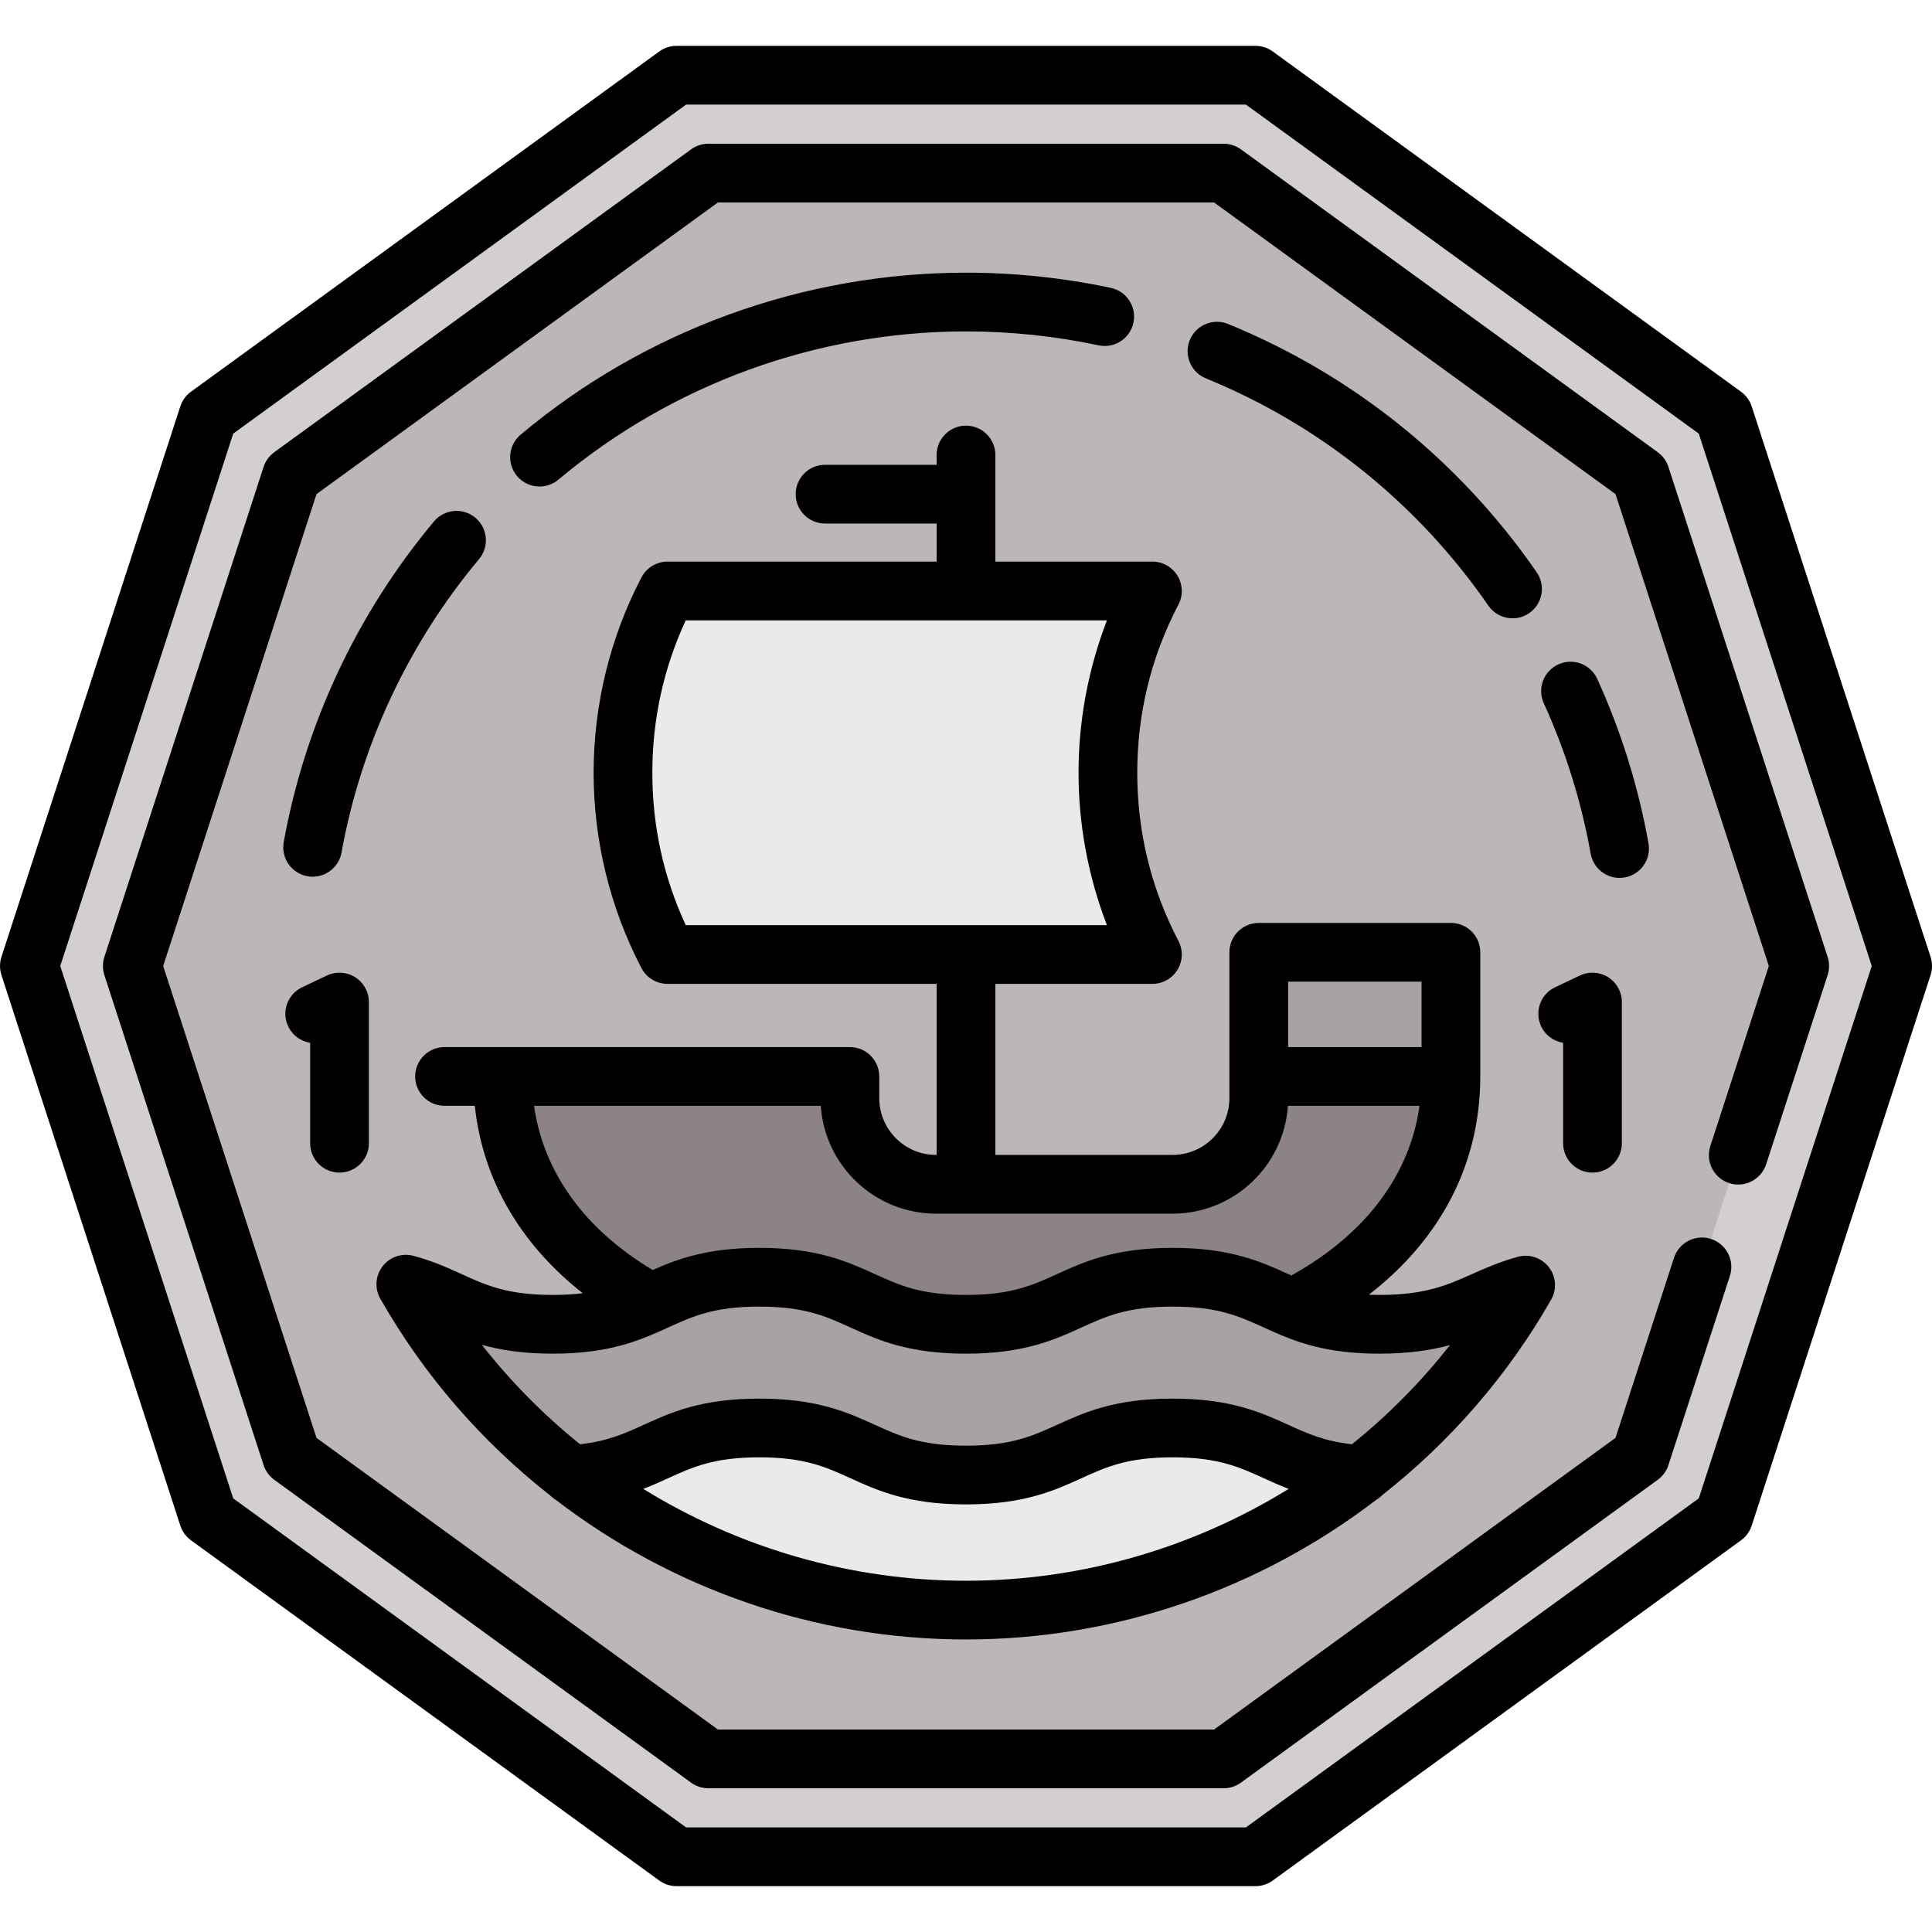
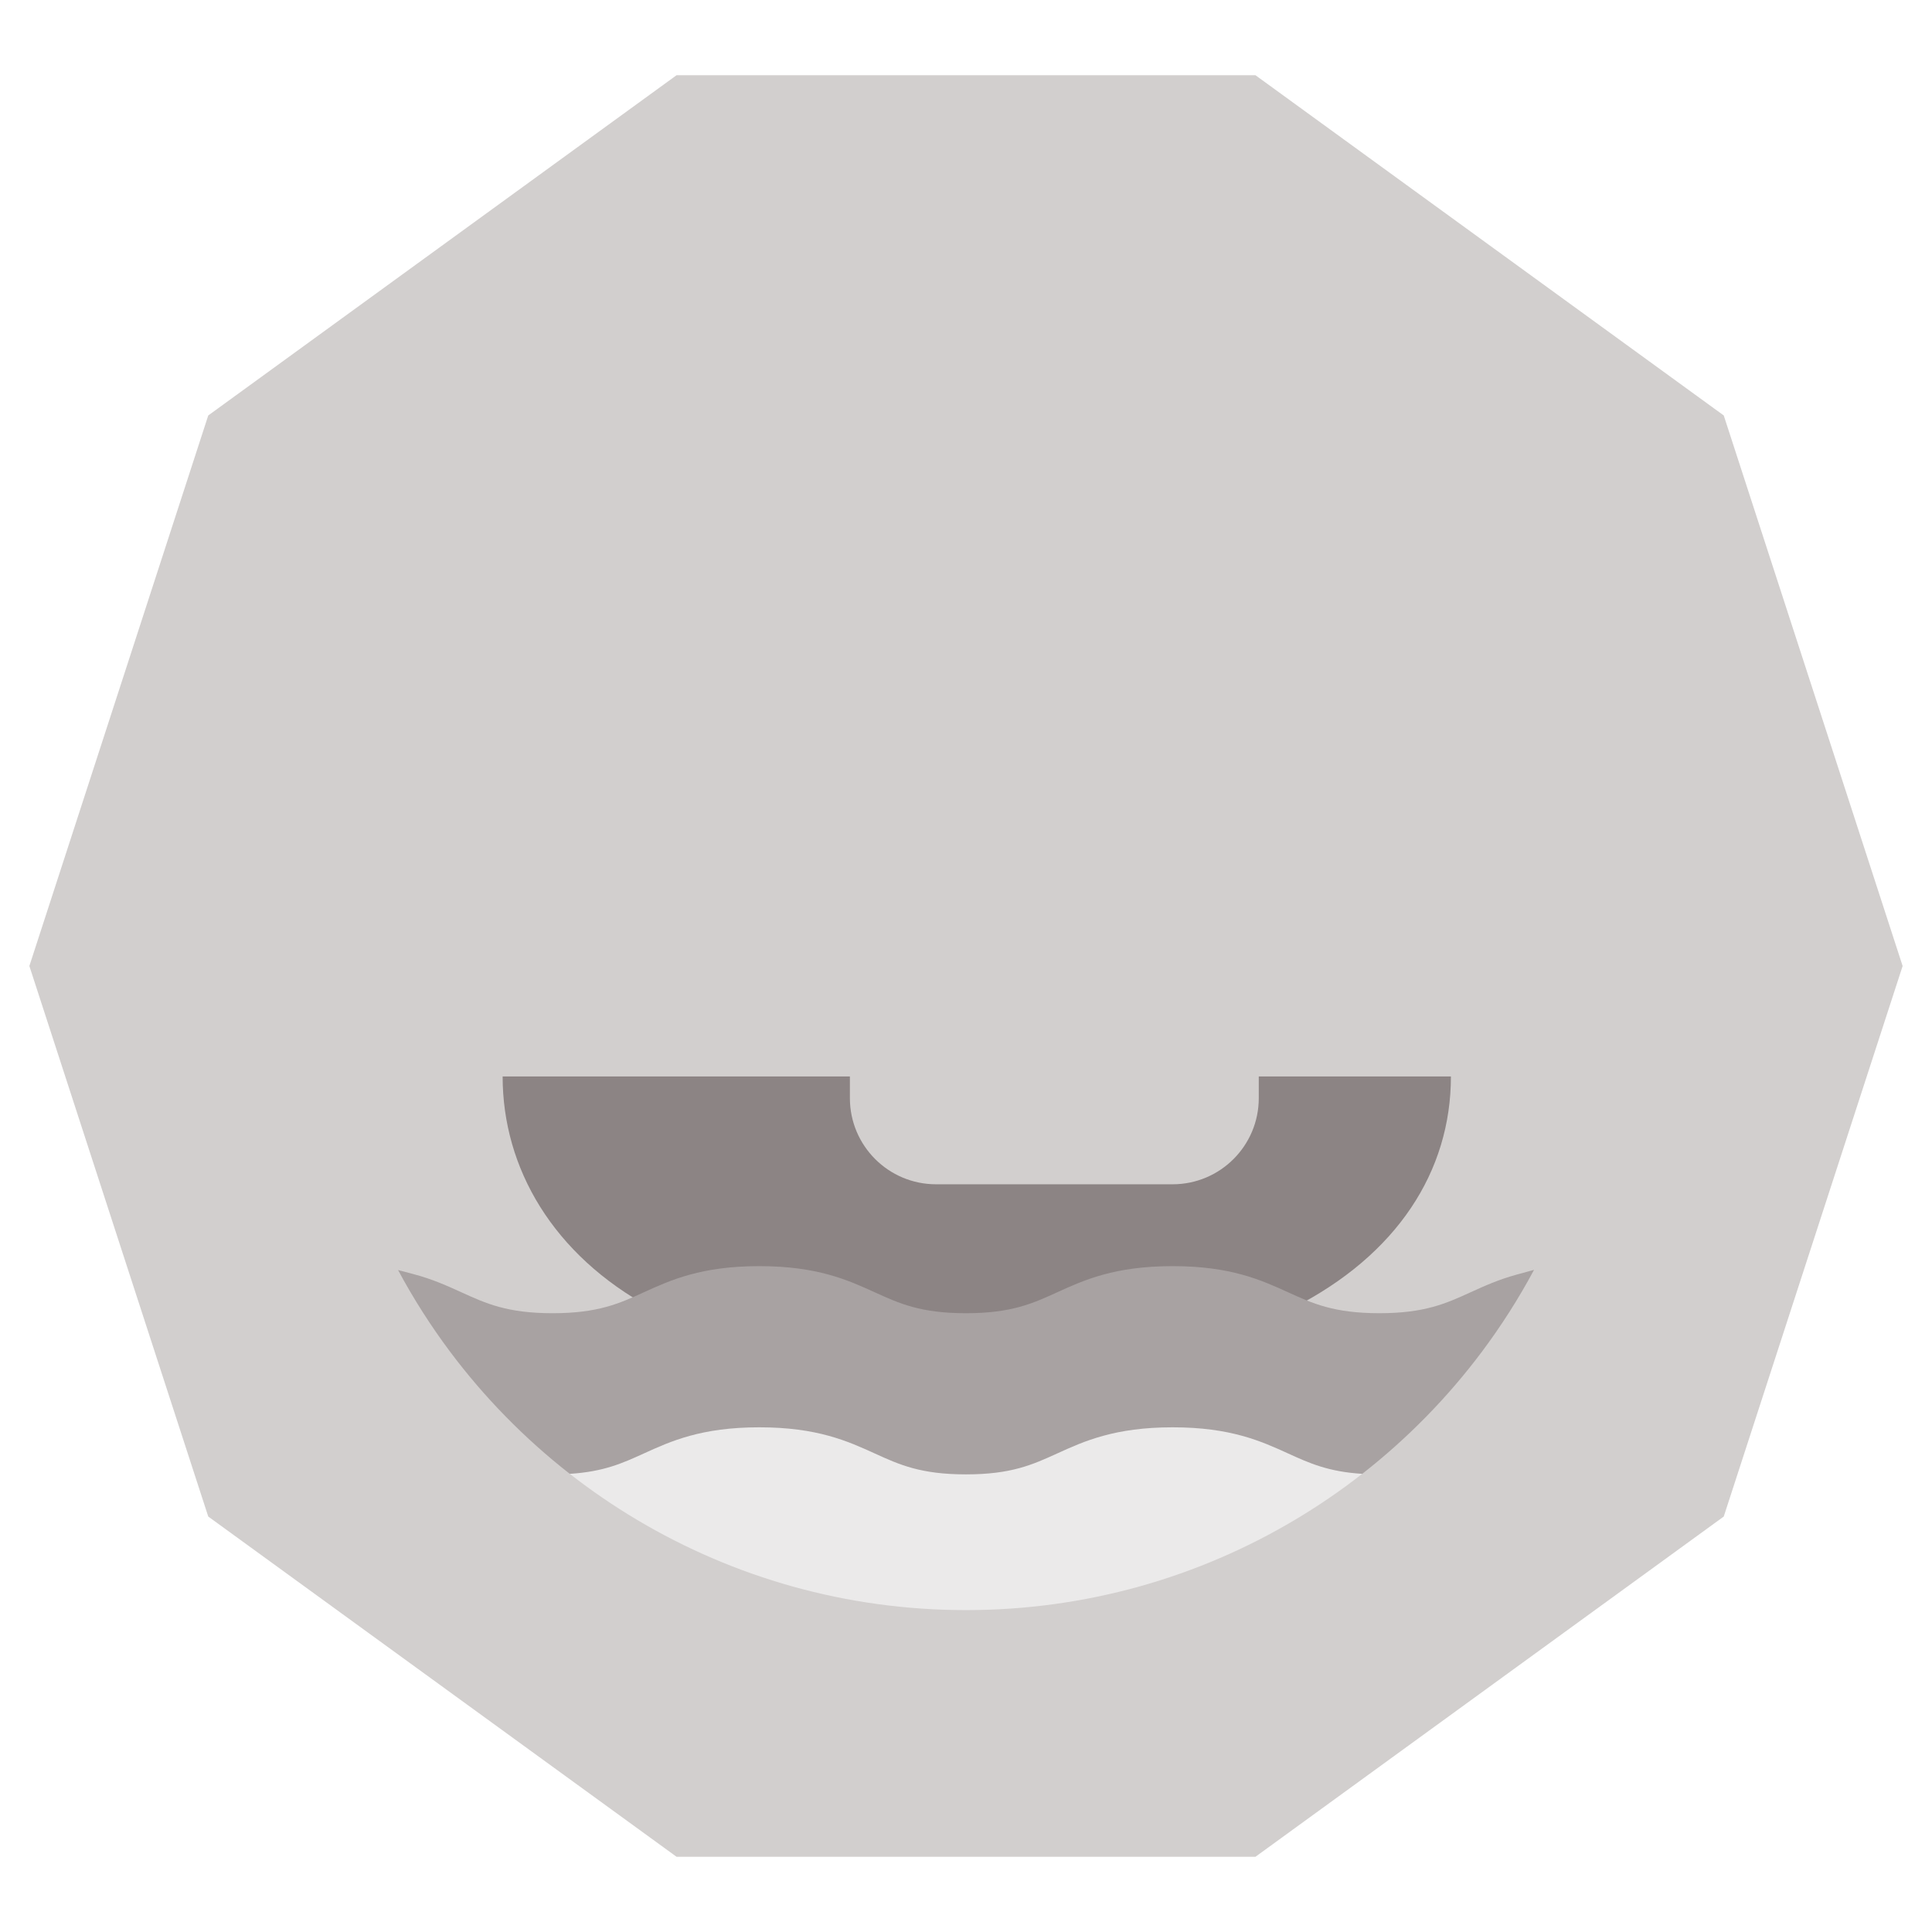
<svg xmlns="http://www.w3.org/2000/svg" version="1.1" id="Layer_1" x="0px" y="0px" viewBox="0 0 511.999 511.999" style="enable-background:new 0 0 511.999 511.999;" xml:space="preserve">
  <polygon style="fill:#D2CFCE;" points="179.297,492.068 55.188,401.898 7.782,255.999 55.188,110.101 179.297,19.931   332.703,19.931 456.812,110.101 504.216,255.999 456.812,401.898 332.703,492.068 " />
-   <polygon style="fill:#BCB6B8;" points="476.94,255.999 434.745,126.133 324.274,45.872 187.726,45.872 77.254,126.133   35.059,255.999 77.254,385.865 187.726,466.126 324.274,466.126 434.745,385.865 " />
-   <path style="fill:#EBEAEA;" d="M305.399,156.62H176.89c-7.531,14.404-11.796,30.786-11.796,48.166s4.265,33.761,11.796,48.165H305.4  c-7.531-14.404-11.796-30.785-11.796-48.165C293.603,187.405,297.868,171.024,305.399,156.62z" />
-   <polygon style="fill:#A8A2A2;" points="333.587,252.367 333.587,285.269 359.347,285.687 384.506,285.269 384.506,252.367 " />
  <path style="fill:#8C8484;" d="M333.587,285.269v5.743c0,12.611-10.225,22.835-22.837,22.835h-62.685  c-12.611,0-22.835-10.224-22.835-22.835v-5.743h-92.028c0,24.354,13.395,47.311,39.362,61.39l83.428,5.332l86.554-5.332  c27.671-14.025,41.961-36.235,41.961-61.39H333.587z" />
  <path style="fill:#A8A2A2;" d="M402,337.763c-4.884,1.334-8.655,3.052-12.3,4.713c-6.523,2.971-12.157,5.537-24.162,5.537  c-12.006,0-17.639-2.566-24.163-5.537c-7.139-3.251-15.231-6.937-30.613-6.937c-15.381,0-23.472,3.686-30.611,6.938  c-6.522,2.971-12.155,5.537-24.158,5.537c-12.004,0-17.636-2.566-24.159-5.537c-7.139-3.252-15.23-6.938-30.611-6.938  s-23.472,3.686-30.61,6.938c-6.523,2.971-12.155,5.537-24.158,5.537c-12.002,0-17.636-2.566-24.158-5.537  c-3.762-1.713-7.651-3.486-12.748-4.833l-4.06-1.075c4.051,7.554,8.649,14.771,13.75,21.591  c9.102,12.167,19.794,23.076,31.763,32.426l50.221-0.917l54.77,11.436l54.769-11.436l50.237,0.918  c11.969-9.351,22.663-20.261,31.767-32.43c5.11-6.831,9.714-14.062,13.771-21.631L402,337.763z" />
  <path style="fill:#EBEAEA;" d="M341.375,385.189c-7.139-3.252-15.231-6.938-30.614-6.938c-15.381,0-23.472,3.686-30.611,6.938  c-6.522,2.971-12.155,5.536-24.158,5.536c-12.004,0-17.636-2.566-24.159-5.536c-7.139-3.252-15.23-6.938-30.611-6.938  s-23.472,3.686-30.61,6.938c-5.655,2.575-10.614,4.824-19.611,5.394c5.672,4.432,11.633,8.506,17.846,12.203  c25.512,15.18,55.312,23.909,87.153,23.909c31.841,0,61.637-8.728,87.148-23.907c6.215-3.697,12.177-7.772,17.85-12.204  C351.993,390.016,347.033,387.766,341.375,385.189z" />
-   <path d="M511.619,253.595l-47.406-145.899c-0.507-1.563-1.497-2.925-2.828-3.891l-124.109-90.17  c-1.329-0.966-2.93-1.487-4.574-1.487H179.297c-1.644,0-3.245,0.52-4.574,1.487l-124.11,90.17c-1.329,0.966-2.319,2.329-2.828,3.891  L0.381,253.595c-0.507,1.563-0.507,3.247,0,4.81l47.406,145.899c0.507,1.563,1.497,2.925,2.828,3.891l124.109,90.17  c1.329,0.966,2.93,1.487,4.574,1.487h153.406c1.644,0,3.245-0.52,4.574-1.487l124.109-90.17c1.329-0.966,2.319-2.329,2.828-3.891  l47.406-145.899C512.126,256.842,512.126,255.157,511.619,253.595z M450.192,397.087l-120.018,87.198H181.825L61.807,397.087  L15.965,255.999l45.843-141.088l120.017-87.198h148.349l120.017,87.198l45.843,141.088L450.192,397.087z M442.146,123.728  l42.196,129.866c0.507,1.563,0.507,3.247,0,4.81l-16.287,50.13c-1.327,4.088-5.723,6.328-9.806,4.996  c-4.087-1.328-6.326-5.719-4.996-9.806l15.506-47.724l-40.633-125.056l-106.38-77.288H190.254L83.875,130.943L43.242,255.999  l40.633,125.056l106.379,77.288h131.492l106.379-77.288l15.507-47.725c1.327-4.086,5.724-6.325,9.806-4.995  c4.087,1.327,6.326,5.719,4.996,9.806l-16.288,50.13c-0.507,1.563-1.497,2.925-2.828,3.891l-110.471,80.261  c-1.329,0.966-2.93,1.486-4.574,1.486H187.726c-1.644,0-3.245-0.52-4.574-1.486L72.681,392.161  c-1.329-0.966-2.319-2.328-2.828-3.891L27.658,258.405c-0.507-1.563-0.507-3.247,0-4.81l42.196-129.866  c0.507-1.563,1.497-2.925,2.828-3.891l110.471-80.262c1.329-0.966,2.93-1.486,4.574-1.486h136.548c1.644,0,3.245,0.52,4.574,1.486  l110.471,80.261C440.648,120.803,441.638,122.165,442.146,123.728z M145.714,396.237c0.454,0.457,0.961,0.861,1.516,1.193  c30.745,23.606,68.873,37.046,108.77,37.046c39.858,0,77.968-13.425,108.708-37.002c0.608-0.357,1.16-0.798,1.65-1.301  c17.833-14.013,33.118-31.466,44.705-51.74c1.563-2.733,1.323-6.139-0.605-8.627c-1.928-2.489-5.17-3.572-8.203-2.741  c-4.795,1.311-8.543,2.976-12.17,4.586c-6.663,2.961-12.418,5.517-24.547,5.517c-0.97,0-1.883-0.022-2.774-0.055  c19.173-14.84,29.525-34.863,29.525-57.847v-32.901c0-4.298-3.483-7.782-7.782-7.782h-50.919c-4.299,0-7.782,3.484-7.782,7.782  v32.901v5.743c0,8.3-6.752,15.052-15.052,15.052h-46.97v-45.33h41.617c2.722,0,5.247-1.423,6.657-3.751  c1.41-2.329,1.501-5.225,0.24-7.637c-7.24-13.847-10.911-28.839-10.911-44.559s3.671-30.714,10.911-44.56  c1.262-2.413,1.17-5.309-0.24-7.637c-1.409-2.329-3.935-3.751-6.657-3.751h-41.617v-28.254c0-4.298-3.483-7.782-7.782-7.782  s-7.782,3.484-7.782,7.782v2.594h-29.573c-4.299,0-7.782,3.484-7.782,7.782c0,4.298,3.483,7.782,7.782,7.782h29.573v10.094H176.89  c-2.897,0-5.555,1.609-6.896,4.177c-8.296,15.869-12.682,33.772-12.682,51.773s4.386,35.903,12.682,51.772  c1.343,2.567,3.999,4.177,6.896,4.177h71.327v45.33h-0.152c-8.3,0-15.052-6.752-15.052-15.052v-5.743  c0-4.298-3.483-7.783-7.782-7.783H117.808c-4.299,0-7.782,3.484-7.782,7.783c0,4.298,3.483,7.782,7.782,7.782h8.021  c2.069,19.467,11.955,36.56,28.606,49.663c-2.334,0.292-4.955,0.456-7.983,0.456c-12.005,0-17.639-2.565-24.163-5.536  c-3.76-1.712-7.65-3.483-12.746-4.831c-3.027-0.802-6.245,0.293-8.157,2.777c-1.912,2.484-2.147,5.873-0.596,8.597  C112.413,364.591,127.776,382.156,145.714,396.237z M172.877,204.786c0-14.154,2.975-27.716,8.851-40.384h74.261  c0.004,0,0.006,0,0.01,0s0.006,0,0.01,0h37.34c-4.95,12.82-7.53,26.574-7.53,40.384s2.581,27.563,7.53,40.383h-37.34  c-0.004,0-0.006,0-0.01,0c-0.004,0-0.006,0-0.01,0h-74.261C175.852,232.501,172.877,218.94,172.877,204.786z M170.474,394.572  c2.384-0.916,4.534-1.892,6.589-2.828c6.522-2.971,12.155-5.537,24.158-5.537c12.004,0,17.637,2.566,24.16,5.537  c7.138,3.251,15.229,6.937,30.61,6.937s23.472-3.686,30.611-6.937c6.522-2.971,12.155-5.537,24.158-5.537  c12.005,0,17.639,2.566,24.162,5.537c2.055,0.936,4.207,1.912,6.591,2.828c-25.327,15.622-54.851,24.34-85.514,24.34  C225.324,418.912,195.799,410.195,170.474,394.572z M376.724,260.15v17.336h-35.354V260.15H376.724L376.724,260.15z M141.53,293.051  h75.986c1.053,15.935,14.353,28.579,30.55,28.579h62.686c16.197,0,29.498-12.643,30.55-28.579h34.885  c-2.578,18.415-14.391,34.104-33.968,44.966c-0.281-0.128-0.561-0.255-0.845-0.384c-7.139-3.251-15.231-6.937-30.613-6.937  c-15.381,0-23.472,3.686-30.611,6.937c-6.522,2.971-12.155,5.537-24.158,5.537s-17.636-2.566-24.158-5.537  c-7.139-3.251-15.231-6.937-30.612-6.937c-13.717,0-21.632,2.93-28.247,5.871C154.928,325.794,144.005,310.627,141.53,293.051z   M146.454,358.735c15.38,0,23.471-3.686,30.61-6.937c6.522-2.971,12.155-5.537,24.158-5.537c12.004,0,17.637,2.566,24.16,5.537  c7.138,3.251,15.229,6.937,30.61,6.937s23.472-3.686,30.611-6.937c6.522-2.971,12.155-5.537,24.158-5.537  c12.005,0,17.638,2.566,24.162,5.537c1.451,0.661,2.947,1.339,4.529,2.001c0.012,0.005,0.025,0.01,0.038,0.016  c6.198,2.589,13.814,4.921,26.046,4.921c7.828,0,13.796-0.938,18.72-2.281c-7.684,9.783-16.417,18.586-25.981,26.287  c-7.34-0.813-11.818-2.846-16.901-5.162c-7.139-3.251-15.232-6.937-30.614-6.937c-15.381,0-23.472,3.686-30.611,6.937  c-6.522,2.971-12.155,5.537-24.158,5.537s-17.636-2.566-24.158-5.537c-7.139-3.251-15.231-6.937-30.612-6.937  s-23.472,3.686-30.61,6.938c-5.082,2.315-9.558,4.347-16.894,5.16c-9.586-7.72-18.336-16.547-26.032-26.358  C132.593,357.766,138.565,358.735,146.454,358.735z M430.576,232.53c-0.463,0.083-0.925,0.122-1.378,0.122  c-3.698,0-6.979-2.647-7.652-6.416c-2.456-13.749-6.637-27.161-12.424-39.864c-1.782-3.912-0.056-8.526,3.856-10.309  c3.914-1.782,8.529-0.054,10.309,3.856c6.327,13.888,10.897,28.55,13.581,43.58C437.624,227.732,434.807,231.775,430.576,232.53z   M126.954,148.17c-18.696,22.348-31.298,49.238-36.446,77.764c-0.679,3.763-3.957,6.401-7.65,6.401  c-0.459,0-0.925-0.042-1.392-0.126c-4.23-0.764-7.04-4.812-6.277-9.041c5.628-31.181,19.398-60.568,39.825-84.986  c2.759-3.297,7.666-3.734,10.963-0.975C129.274,139.967,129.711,144.875,126.954,148.17z M137.018,126.152  c-2.762-3.293-2.333-8.202,0.961-10.964C170.973,87.506,212.886,72.262,256,72.262c12.893,0,25.804,1.355,38.376,4.027  c4.205,0.893,6.888,5.026,5.994,9.231c-0.893,4.206-5.029,6.888-9.231,5.994c-11.51-2.446-23.333-3.687-35.139-3.687  c-39.46,0-77.822,13.952-108.018,39.285c-1.457,1.223-3.232,1.82-4.997,1.82C140.763,128.933,138.558,127.987,137.018,126.152z   M319.566,100.267c-3.978-1.626-5.887-6.169-4.26-10.148c1.624-3.979,6.171-5.886,10.147-4.261  c33.098,13.525,61.379,36.276,81.782,65.794c2.443,3.535,1.559,8.383-1.977,10.827c-1.351,0.933-2.892,1.381-4.418,1.381  c-2.47,0-4.899-1.173-6.41-3.358C375.75,133.476,349.862,112.647,319.566,100.267z M82.191,302.97v-26.616  c-2.453-0.389-4.679-1.943-5.822-4.356c-1.839-3.885-0.183-8.525,3.701-10.365l6.572-3.113c2.409-1.144,5.238-0.971,7.494,0.457  c2.254,1.427,3.62,3.909,3.62,6.576v37.417c0,4.298-3.483,7.782-7.782,7.782C85.674,310.752,82.191,307.268,82.191,302.97z   M414.243,302.97v-26.616c-2.453-0.389-4.679-1.943-5.822-4.356c-1.839-3.885-0.183-8.525,3.701-10.365l6.572-3.113  c2.409-1.144,5.237-0.971,7.494,0.457c2.254,1.427,3.62,3.909,3.62,6.576v37.417c0,4.298-3.483,7.782-7.782,7.782  S414.243,307.268,414.243,302.97z" />
  <g>
</g>
  <g>
</g>
  <g>
</g>
  <g>
</g>
  <g>
</g>
  <g>
</g>
  <g>
</g>
  <g>
</g>
  <g>
</g>
  <g>
</g>
  <g>
</g>
  <g>
</g>
  <g>
</g>
  <g>
</g>
  <g>
</g>
</svg>